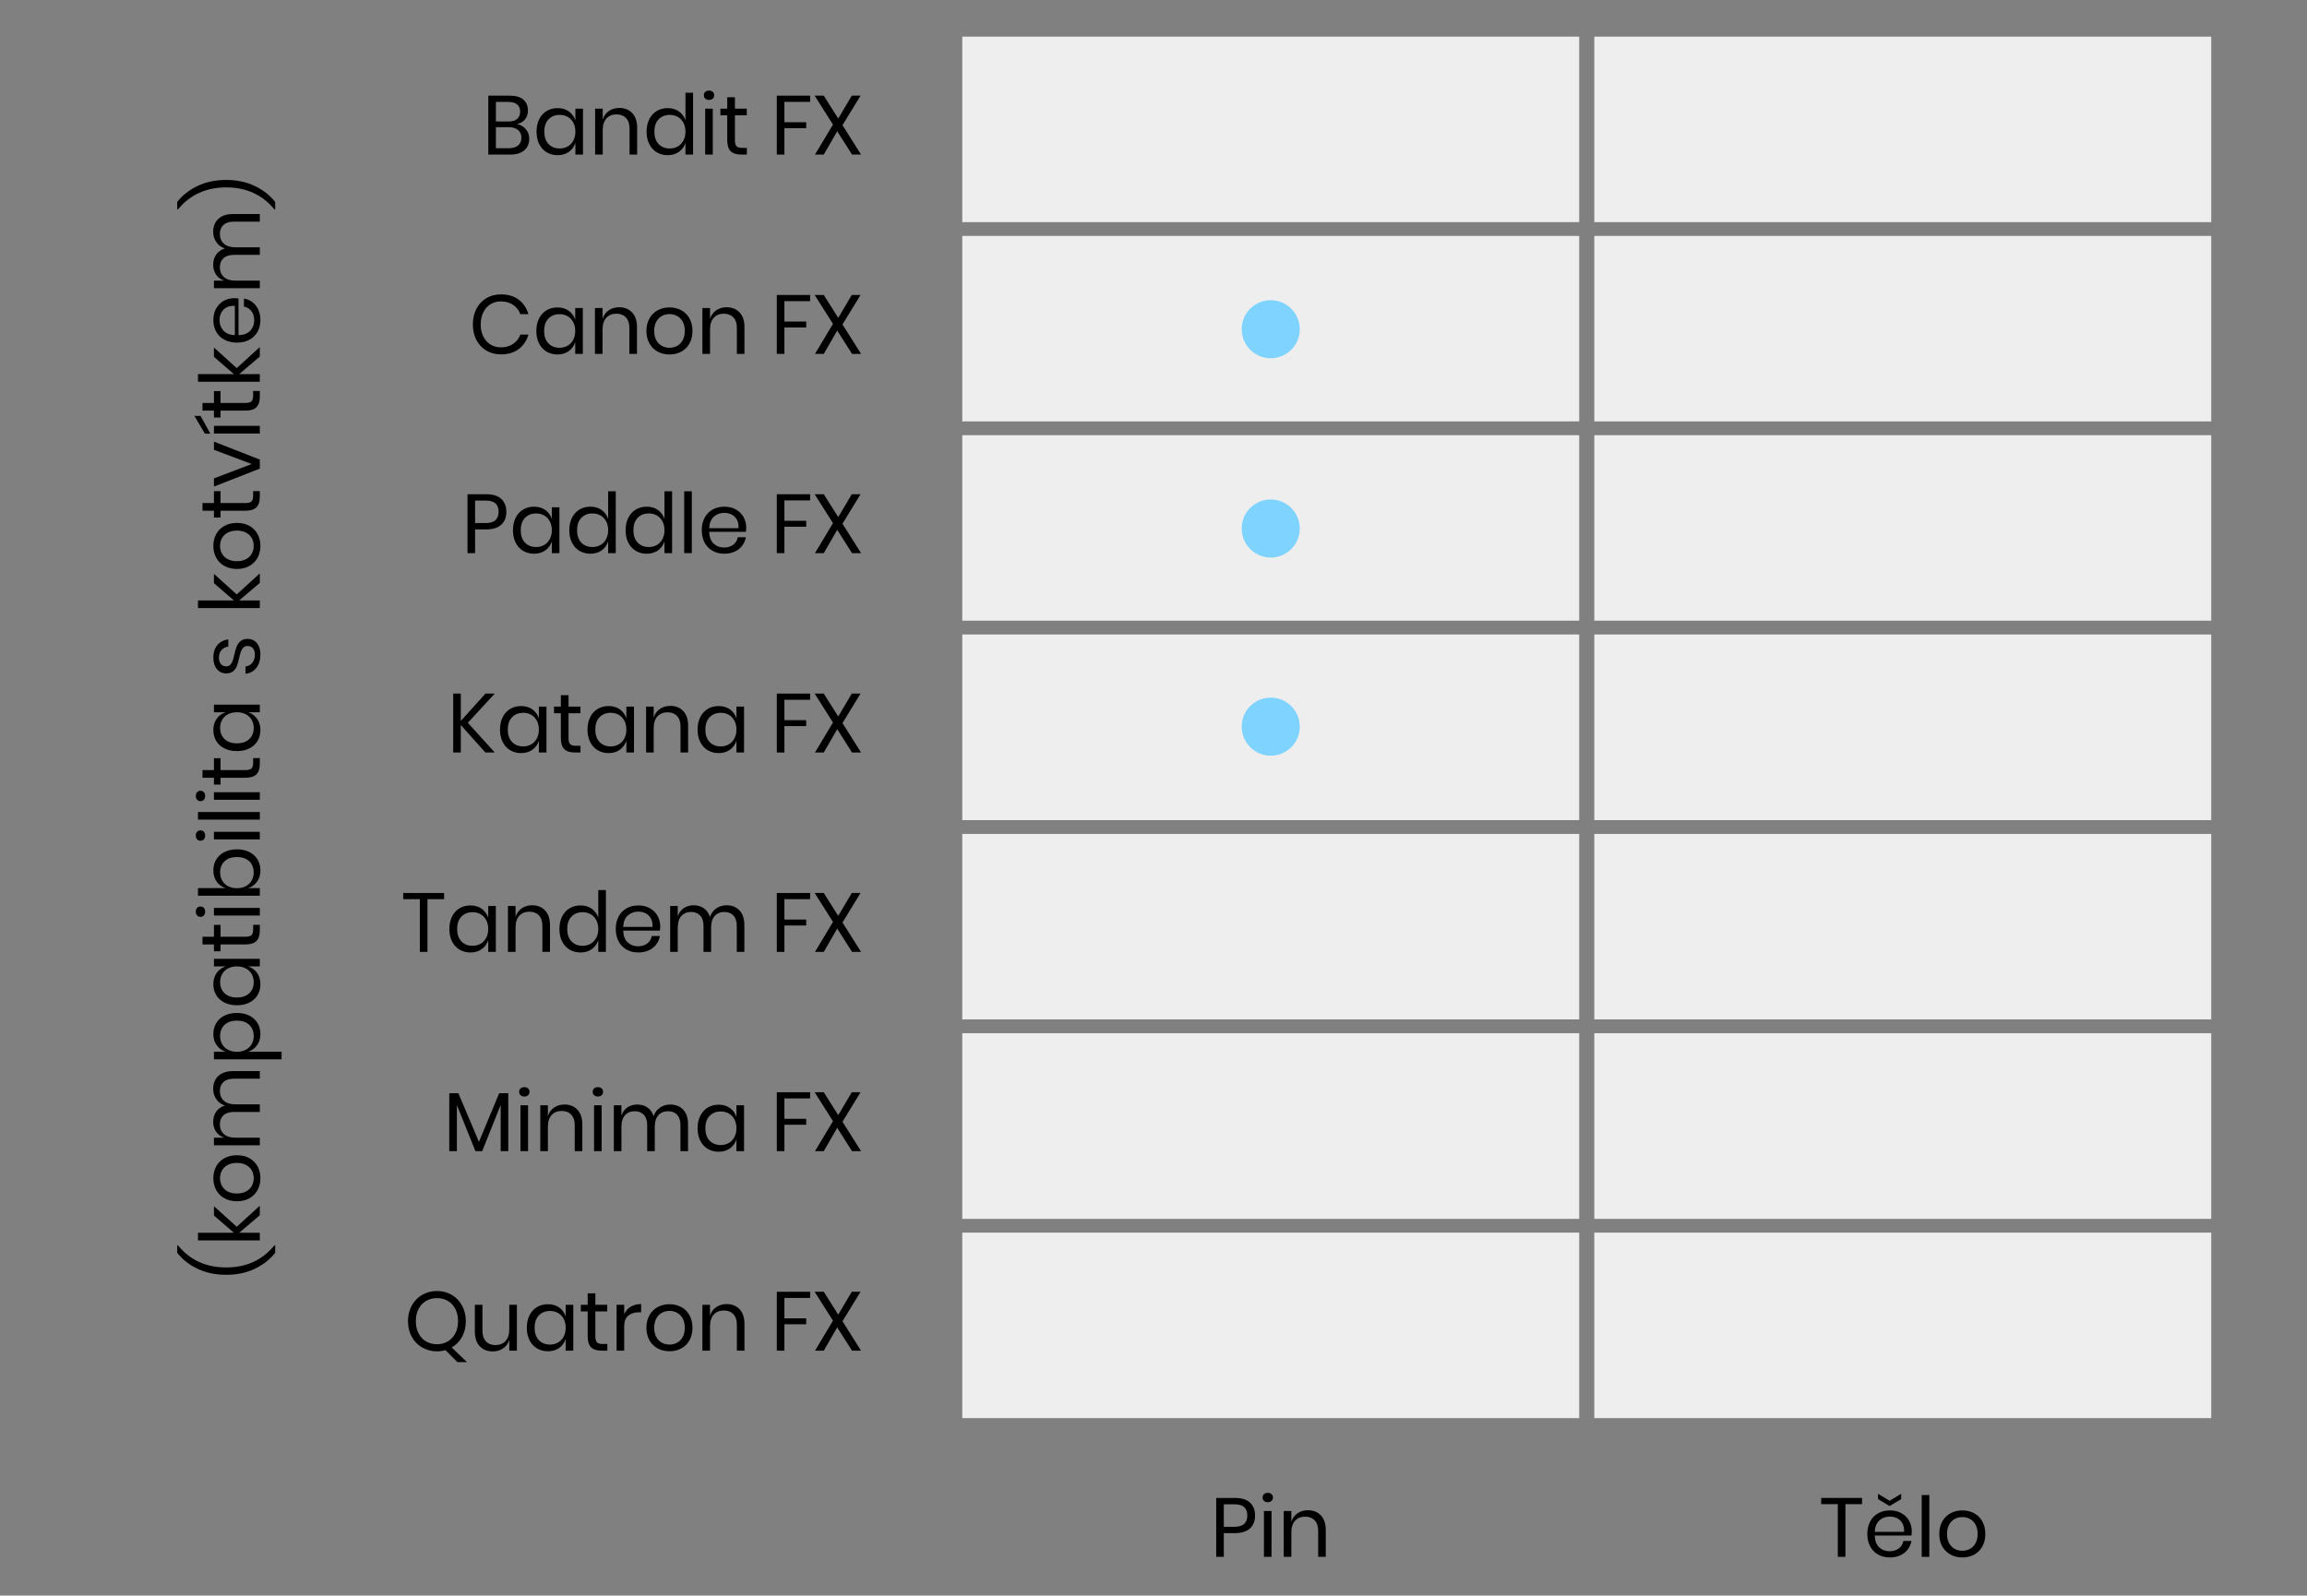
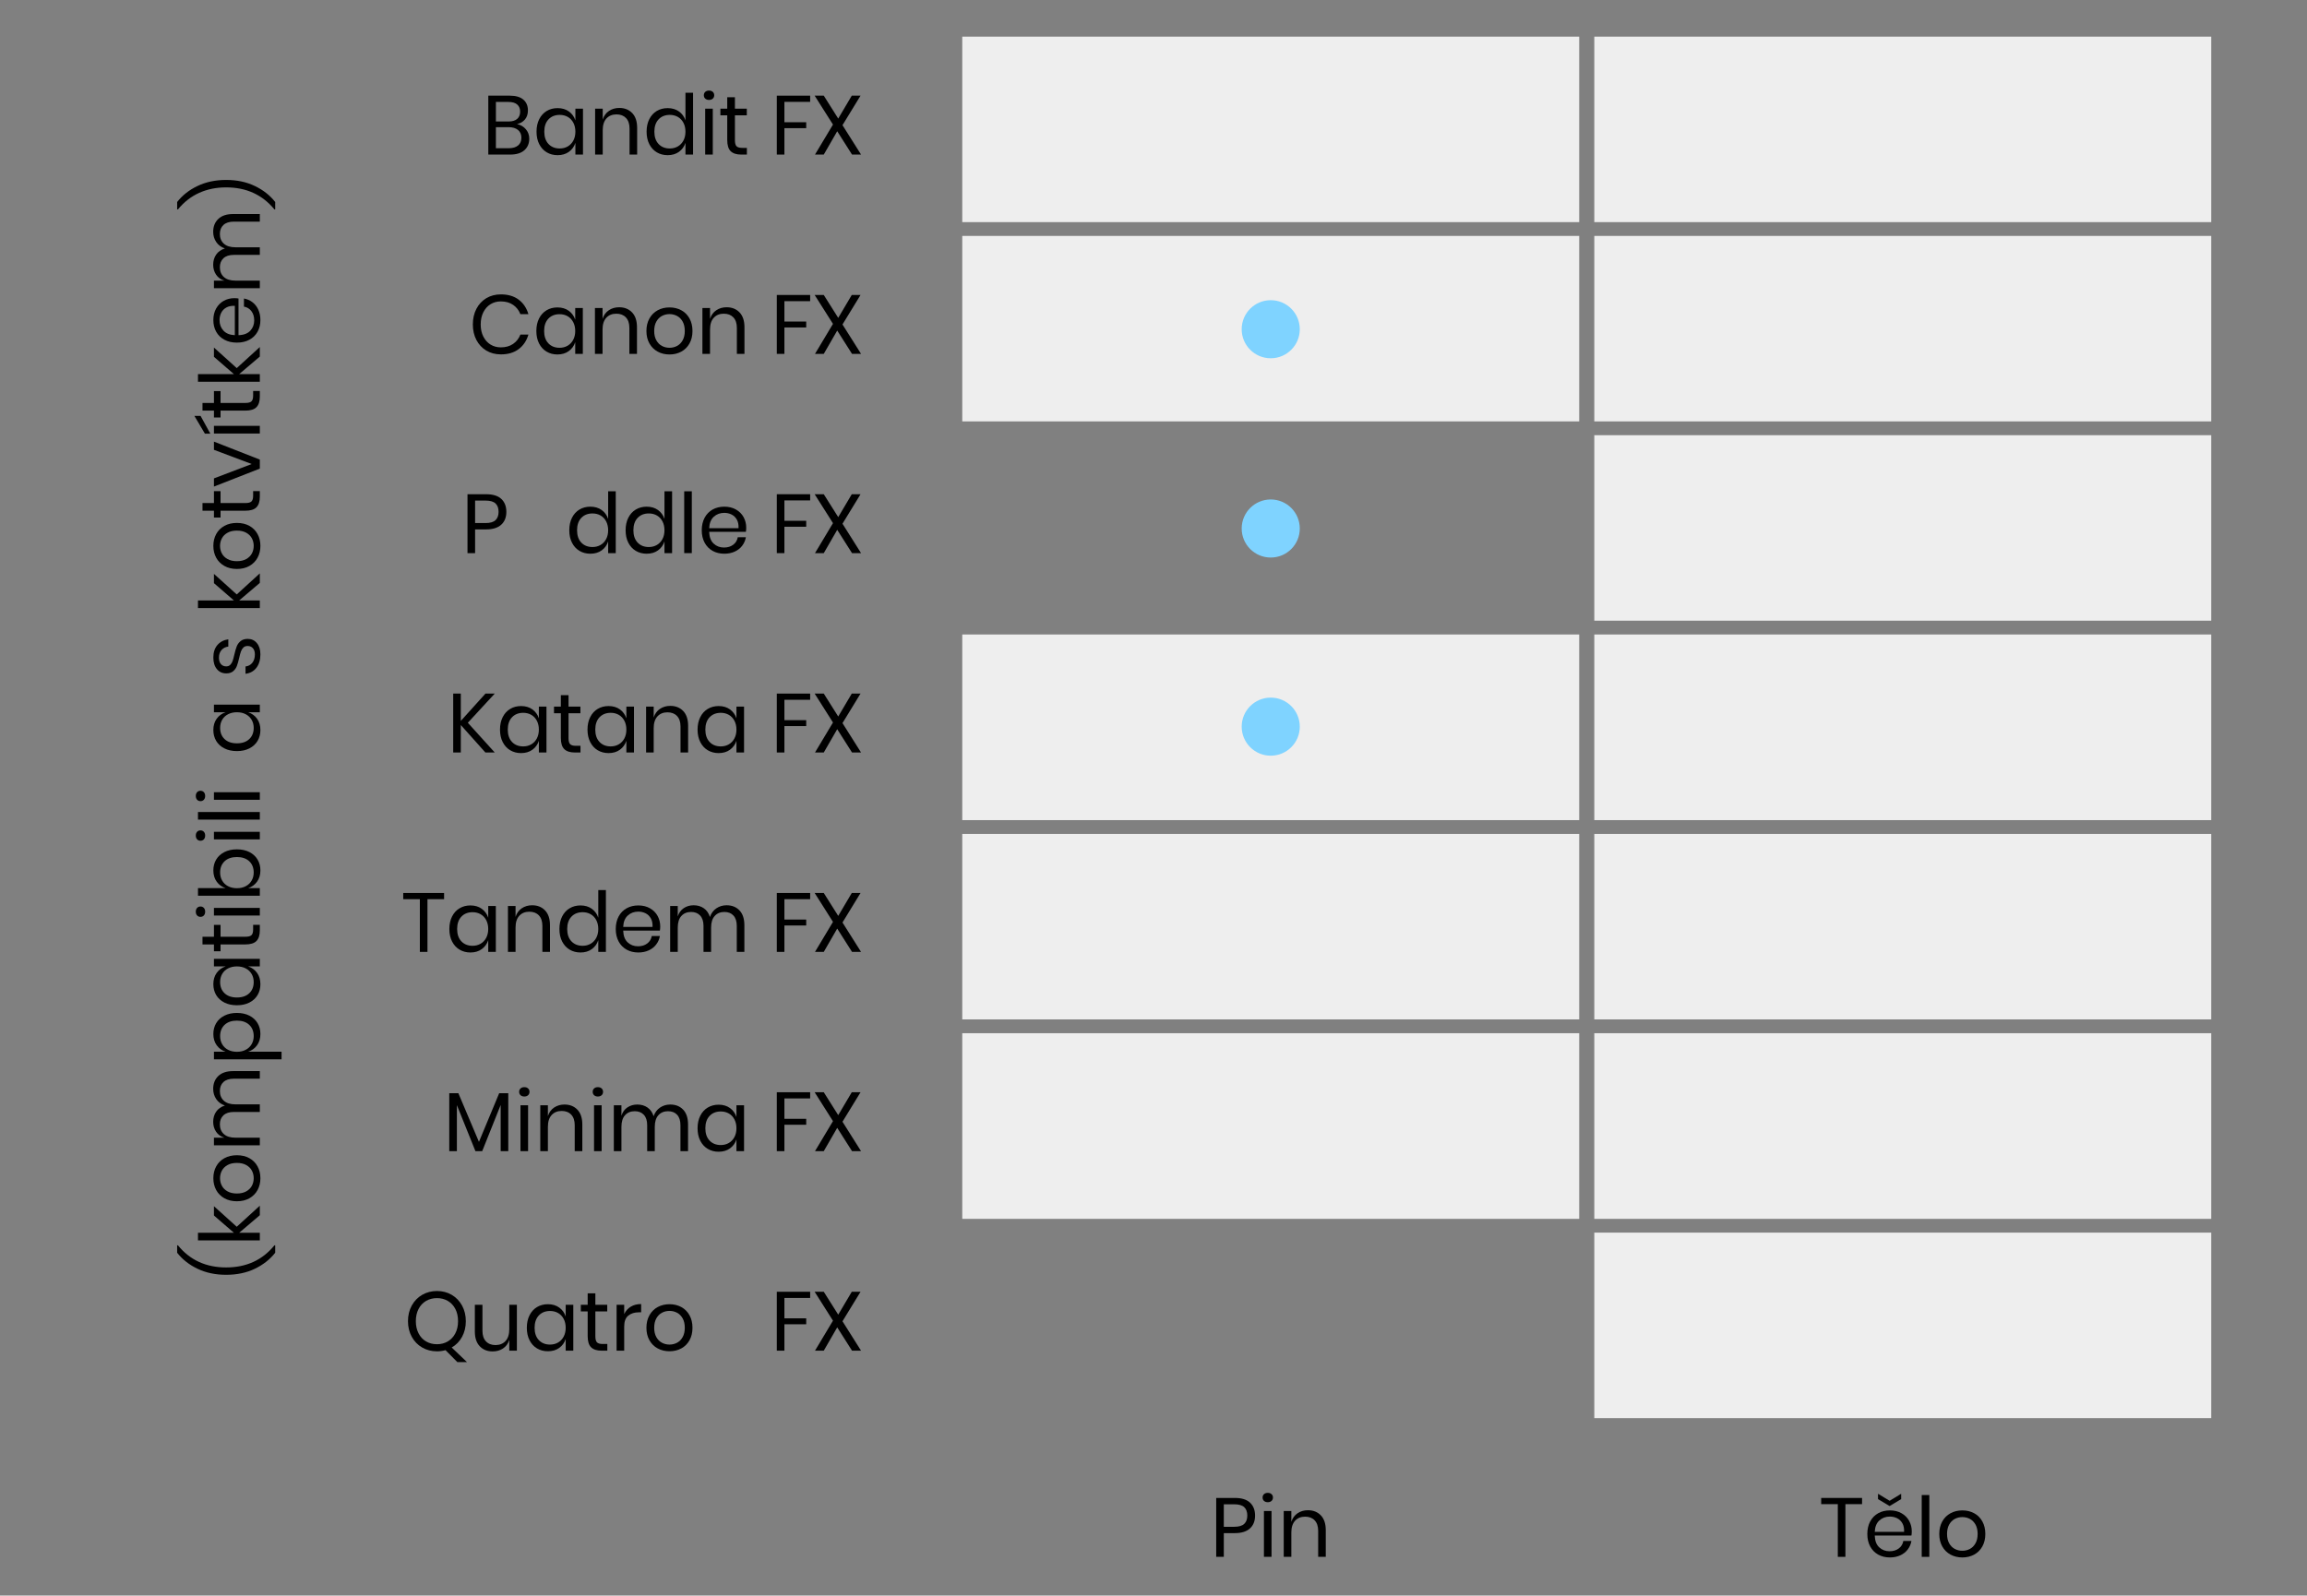
<svg xmlns="http://www.w3.org/2000/svg" xmlns:ns1="http://www.serif.com/" width="100%" height="100%" viewBox="0 0 159 110" version="1.1" xml:space="preserve" style="fill-rule:evenodd;clip-rule:evenodd;stroke-linejoin:round;stroke-miterlimit:1.414;">
  <rect x="0" y="0" width="159" height="110" fill="#808080" stroke="none" />
  <rect id="Omega-Green-Pin-3-25t" ns1:id="Omega Green Pin 3,25t" x="0" y="0.231" width="158.74" height="109.134" style="fill:none;" />
  <path d="M35.636,8.554c0.249,0.054 0.452,0.173 0.607,0.357c0.156,0.184 0.234,0.401 0.234,0.651c0,0.33 -0.113,0.595 -0.337,0.795c-0.225,0.199 -0.55,0.299 -0.977,0.299l-1.509,0l0,-4.061l1.486,0c0.407,0 0.717,0.091 0.928,0.271c0.211,0.181 0.317,0.428 0.317,0.743c0,0.261 -0.071,0.472 -0.211,0.634c-0.14,0.161 -0.319,0.265 -0.538,0.311Zm-1.458,-0.179l0.876,0c0.257,0 0.454,-0.059 0.59,-0.178c0.137,-0.119 0.205,-0.286 0.205,-0.501c0,-0.208 -0.067,-0.371 -0.202,-0.49c-0.134,-0.119 -0.34,-0.179 -0.616,-0.179l-0.853,0l0,1.348Zm0.887,1.843c0.277,0 0.491,-0.063 0.643,-0.19c0.151,-0.126 0.227,-0.305 0.227,-0.535c0,-0.227 -0.078,-0.404 -0.233,-0.533c-0.156,-0.129 -0.372,-0.193 -0.648,-0.193l-0.876,0l0,1.451l0.887,0Z" style="fill-rule:nonzero;" />
  <path d="M38.429,7.454c0.308,0 0.568,0.076 0.781,0.23c0.213,0.154 0.362,0.359 0.446,0.616l0,-0.806l0.524,0l0,3.162l-0.524,0l0,-0.806c-0.084,0.257 -0.233,0.463 -0.446,0.616c-0.213,0.154 -0.473,0.231 -0.781,0.231c-0.28,0 -0.53,-0.066 -0.748,-0.196c-0.219,-0.131 -0.391,-0.318 -0.516,-0.562c-0.125,-0.244 -0.187,-0.531 -0.187,-0.861c0,-0.33 0.062,-0.618 0.187,-0.864c0.125,-0.246 0.297,-0.434 0.516,-0.565c0.218,-0.13 0.468,-0.195 0.748,-0.195Zm0.15,0.466c-0.322,0 -0.581,0.103 -0.775,0.308c-0.194,0.206 -0.291,0.489 -0.291,0.85c0,0.361 0.097,0.644 0.291,0.85c0.194,0.205 0.453,0.308 0.775,0.308c0.207,0 0.393,-0.048 0.556,-0.144c0.163,-0.096 0.291,-0.232 0.383,-0.406c0.092,-0.175 0.138,-0.378 0.138,-0.608c0,-0.23 -0.046,-0.434 -0.138,-0.611c-0.092,-0.176 -0.22,-0.312 -0.383,-0.406c-0.163,-0.094 -0.349,-0.141 -0.556,-0.141Z" style="fill-rule:nonzero;" />
  <path d="M42.68,7.442c0.369,0 0.666,0.118 0.893,0.354c0.227,0.237 0.34,0.577 0.34,1.023l0,1.837l-0.524,0l0,-1.791c0,-0.315 -0.081,-0.557 -0.242,-0.726c-0.162,-0.169 -0.38,-0.253 -0.657,-0.253c-0.288,0 -0.518,0.093 -0.691,0.279c-0.173,0.186 -0.259,0.458 -0.259,0.815l0,1.676l-0.524,0l0,-3.162l0.524,0l0,0.749c0.08,-0.258 0.223,-0.455 0.429,-0.594c0.205,-0.138 0.442,-0.207 0.711,-0.207Z" style="fill-rule:nonzero;" />
  <path d="M46.015,7.454c0.307,0 0.568,0.076 0.781,0.23c0.213,0.154 0.362,0.359 0.446,0.616l0,-1.906l0.524,0l0,4.262l-0.524,0l0,-0.806c-0.084,0.257 -0.233,0.463 -0.446,0.616c-0.213,0.154 -0.474,0.231 -0.781,0.231c-0.28,0 -0.53,-0.066 -0.749,-0.196c-0.218,-0.131 -0.39,-0.318 -0.515,-0.562c-0.125,-0.244 -0.187,-0.531 -0.187,-0.861c0,-0.33 0.062,-0.618 0.187,-0.864c0.125,-0.246 0.297,-0.434 0.515,-0.565c0.219,-0.13 0.469,-0.195 0.749,-0.195Zm0.15,0.466c-0.323,0 -0.581,0.103 -0.775,0.308c-0.194,0.206 -0.291,0.489 -0.291,0.85c0,0.361 0.097,0.644 0.291,0.85c0.194,0.205 0.452,0.308 0.775,0.308c0.207,0 0.393,-0.048 0.556,-0.144c0.163,-0.096 0.291,-0.232 0.383,-0.406c0.092,-0.175 0.138,-0.378 0.138,-0.608c0,-0.23 -0.046,-0.434 -0.138,-0.611c-0.092,-0.176 -0.22,-0.312 -0.383,-0.406c-0.163,-0.094 -0.349,-0.141 -0.556,-0.141Z" style="fill-rule:nonzero;" />
  <path d="M48.509,6.567c0,-0.096 0.033,-0.174 0.098,-0.234c0.066,-0.059 0.152,-0.089 0.259,-0.089c0.108,0 0.194,0.03 0.26,0.089c0.065,0.06 0.098,0.138 0.098,0.234c0,0.096 -0.033,0.173 -0.098,0.233c-0.066,0.059 -0.152,0.089 -0.26,0.089c-0.107,0 -0.193,-0.03 -0.259,-0.089c-0.065,-0.06 -0.098,-0.137 -0.098,-0.233Zm0.617,0.927l0,3.162l-0.525,0l0,-3.162l0.525,0Z" style="fill-rule:nonzero;" />
  <path d="M51.476,10.195l0,0.461l-0.392,0c-0.323,0 -0.563,-0.077 -0.723,-0.23c-0.159,-0.154 -0.239,-0.411 -0.239,-0.772l0,-1.705l-0.472,0l0,-0.455l0.472,0l0,-0.789l0.53,0l0,0.789l0.818,0l0,0.455l-0.818,0l0,1.716c0,0.204 0.037,0.343 0.112,0.418c0.075,0.075 0.205,0.112 0.389,0.112l0.323,0Z" style="fill-rule:nonzero;" />
  <path d="M55.836,6.595l0,0.427l-1.774,0l0,1.405l1.503,0l0,0.409l-1.503,0l0,1.82l-0.524,0l0,-4.061l2.298,0Z" style="fill-rule:nonzero;" />
  <path d="M58.722,10.656l-1.02,-1.607l-0.927,1.607l-0.605,0l1.239,-2.068l-1.262,-1.993l0.628,0l0.996,1.579l0.934,-1.579l0.604,0l-1.244,2.034l1.279,2.027l-0.622,0Z" style="fill-rule:nonzero;" />
  <path d="M84.346,105.693l0,1.636l-0.524,0l0,-4.061l1.29,0c0.465,0 0.812,0.109 1.043,0.326c0.23,0.217 0.345,0.514 0.345,0.89c0,0.38 -0.119,0.677 -0.357,0.89c-0.238,0.213 -0.582,0.319 -1.031,0.319l-0.766,0Zm0.72,-0.437c0.319,0 0.548,-0.068 0.688,-0.202c0.141,-0.134 0.211,-0.324 0.211,-0.57c0,-0.254 -0.07,-0.447 -0.211,-0.579c-0.14,-0.133 -0.369,-0.199 -0.688,-0.199l-0.72,0l0,1.55l0.72,0Z" style="fill-rule:nonzero;" />
  <path d="M87.019,103.24c0,-0.096 0.032,-0.174 0.098,-0.234c0.065,-0.059 0.151,-0.089 0.259,-0.089c0.107,0 0.194,0.03 0.259,0.089c0.065,0.06 0.098,0.138 0.098,0.234c0,0.096 -0.033,0.173 -0.098,0.233c-0.065,0.059 -0.152,0.089 -0.259,0.089c-0.108,0 -0.194,-0.03 -0.259,-0.089c-0.066,-0.06 -0.098,-0.137 -0.098,-0.233Zm0.616,0.927l0,3.162l-0.524,0l0,-3.162l0.524,0Z" style="fill-rule:nonzero;" />
  <path d="M90.141,104.115c0.368,0 0.666,0.118 0.892,0.354c0.227,0.237 0.34,0.577 0.34,1.023l0,1.837l-0.524,0l0,-1.791c0,-0.315 -0.081,-0.557 -0.242,-0.726c-0.161,-0.169 -0.38,-0.253 -0.656,-0.253c-0.288,0 -0.519,0.093 -0.692,0.279c-0.172,0.186 -0.259,0.458 -0.259,0.815l0,1.676l-0.524,0l0,-3.162l0.524,0l0,0.749c0.081,-0.257 0.224,-0.455 0.429,-0.593c0.206,-0.139 0.443,-0.208 0.712,-0.208Z" style="fill-rule:nonzero;" />
  <path d="M128.334,103.268l0,0.427l-1.147,0l0,3.634l-0.524,0l0,-3.634l-1.146,0l0,-0.427l2.817,0Z" style="fill-rule:nonzero;" />
  <path d="M131.761,105.572c0,0.112 -0.008,0.208 -0.023,0.288l-2.529,0c0.012,0.361 0.114,0.632 0.308,0.813c0.194,0.18 0.431,0.27 0.712,0.27c0.253,0 0.465,-0.064 0.636,-0.193c0.171,-0.128 0.276,-0.3 0.314,-0.515l0.559,0c-0.039,0.219 -0.124,0.415 -0.257,0.587c-0.132,0.173 -0.304,0.308 -0.515,0.404c-0.211,0.096 -0.449,0.144 -0.714,0.144c-0.304,0 -0.572,-0.066 -0.807,-0.196c-0.234,-0.131 -0.417,-0.318 -0.55,-0.562c-0.132,-0.244 -0.198,-0.531 -0.198,-0.861c0,-0.33 0.066,-0.618 0.198,-0.864c0.133,-0.246 0.316,-0.434 0.55,-0.564c0.235,-0.131 0.503,-0.196 0.807,-0.196c0.307,0 0.575,0.065 0.803,0.196c0.229,0.13 0.403,0.305 0.524,0.524c0.121,0.219 0.182,0.461 0.182,0.725Zm-0.53,0.035c0.011,-0.234 -0.027,-0.43 -0.115,-0.587c-0.089,-0.158 -0.21,-0.275 -0.363,-0.352c-0.154,-0.077 -0.321,-0.115 -0.501,-0.115c-0.288,0 -0.53,0.089 -0.726,0.268c-0.196,0.178 -0.301,0.44 -0.317,0.786l2.022,0Zm-0.202,-2.258l-0.795,0.478l-0.8,-0.478l0,-0.369l0.8,0.484l0.795,-0.484l0,0.369Z" style="fill-rule:nonzero;" />
  <rect x="132.446" y="103.067" width="0.524" height="4.262" style="fill-rule:nonzero;" />
  <path d="M135.246,104.127c0.303,0 0.575,0.065 0.815,0.196c0.24,0.13 0.428,0.318 0.564,0.564c0.136,0.246 0.205,0.534 0.205,0.864c0,0.33 -0.069,0.617 -0.205,0.861c-0.136,0.244 -0.324,0.431 -0.564,0.562c-0.24,0.13 -0.512,0.196 -0.815,0.196c-0.304,0 -0.575,-0.066 -0.815,-0.196c-0.24,-0.131 -0.43,-0.318 -0.568,-0.562c-0.138,-0.244 -0.207,-0.531 -0.207,-0.861c0,-0.33 0.069,-0.618 0.207,-0.864c0.138,-0.246 0.328,-0.434 0.568,-0.564c0.24,-0.131 0.511,-0.196 0.815,-0.196Zm0,0.461c-0.189,0 -0.362,0.042 -0.522,0.126c-0.159,0.085 -0.288,0.214 -0.386,0.389c-0.097,0.175 -0.146,0.391 -0.146,0.648c0,0.253 0.049,0.468 0.146,0.642c0.098,0.175 0.227,0.305 0.386,0.389c0.16,0.085 0.333,0.127 0.522,0.127c0.188,0 0.362,-0.042 0.521,-0.127c0.159,-0.084 0.288,-0.214 0.386,-0.389c0.098,-0.174 0.147,-0.389 0.147,-0.642c0,-0.257 -0.049,-0.473 -0.147,-0.648c-0.098,-0.175 -0.227,-0.304 -0.386,-0.389c-0.159,-0.084 -0.333,-0.126 -0.521,-0.126Z" style="fill-rule:nonzero;" />
  <path d="M32.744,36.497l0,1.636l-0.524,0l0,-4.061l1.29,0c0.465,0 0.812,0.109 1.043,0.325c0.23,0.217 0.345,0.514 0.345,0.89c0,0.381 -0.119,0.677 -0.357,0.89c-0.238,0.213 -0.581,0.32 -1.031,0.32l-0.766,0Zm0.72,-0.438c0.319,0 0.548,-0.067 0.689,-0.201c0.14,-0.135 0.21,-0.325 0.21,-0.571c0,-0.253 -0.07,-0.446 -0.21,-0.578c-0.141,-0.133 -0.37,-0.199 -0.689,-0.199l-0.72,0l0,1.549l0.72,0Z" style="fill-rule:nonzero;" />
-   <path d="M36.805,34.93c0.307,0 0.567,0.077 0.78,0.231c0.214,0.153 0.362,0.359 0.447,0.616l0,-0.806l0.524,0l0,3.162l-0.524,0l0,-0.807c-0.085,0.258 -0.233,0.463 -0.447,0.617c-0.213,0.153 -0.473,0.23 -0.78,0.23c-0.28,0 -0.53,-0.065 -0.749,-0.196c-0.219,-0.13 -0.391,-0.317 -0.515,-0.561c-0.125,-0.244 -0.188,-0.531 -0.188,-0.861c0,-0.331 0.063,-0.619 0.188,-0.864c0.124,-0.246 0.296,-0.434 0.515,-0.565c0.219,-0.13 0.469,-0.196 0.749,-0.196Zm0.15,0.467c-0.323,0 -0.581,0.103 -0.775,0.308c-0.194,0.205 -0.291,0.489 -0.291,0.85c0,0.361 0.097,0.644 0.291,0.849c0.194,0.206 0.452,0.308 0.775,0.308c0.207,0 0.392,-0.048 0.556,-0.144c0.163,-0.096 0.29,-0.231 0.383,-0.406c0.092,-0.174 0.138,-0.377 0.138,-0.607c0,-0.231 -0.046,-0.434 -0.138,-0.611c-0.093,-0.177 -0.22,-0.312 -0.383,-0.406c-0.164,-0.094 -0.349,-0.141 -0.556,-0.141Z" style="fill-rule:nonzero;" />
  <path d="M40.687,34.93c0.307,0 0.568,0.077 0.781,0.231c0.213,0.153 0.362,0.359 0.446,0.616l0,-1.907l0.524,0l0,4.263l-0.524,0l0,-0.807c-0.084,0.258 -0.233,0.463 -0.446,0.617c-0.213,0.153 -0.474,0.23 -0.781,0.23c-0.28,0 -0.53,-0.065 -0.749,-0.196c-0.218,-0.13 -0.39,-0.317 -0.515,-0.561c-0.125,-0.244 -0.187,-0.531 -0.187,-0.861c0,-0.331 0.062,-0.619 0.187,-0.864c0.125,-0.246 0.297,-0.434 0.515,-0.565c0.219,-0.13 0.469,-0.196 0.749,-0.196Zm0.15,0.467c-0.323,0 -0.581,0.103 -0.775,0.308c-0.194,0.205 -0.291,0.489 -0.291,0.85c0,0.361 0.097,0.644 0.291,0.849c0.194,0.206 0.452,0.308 0.775,0.308c0.207,0 0.393,-0.048 0.556,-0.144c0.163,-0.096 0.291,-0.231 0.383,-0.406c0.092,-0.174 0.138,-0.377 0.138,-0.607c0,-0.231 -0.046,-0.434 -0.138,-0.611c-0.092,-0.177 -0.22,-0.312 -0.383,-0.406c-0.163,-0.094 -0.349,-0.141 -0.556,-0.141Z" style="fill-rule:nonzero;" />
  <path d="M44.569,34.93c0.308,0 0.568,0.077 0.781,0.231c0.213,0.153 0.362,0.359 0.446,0.616l0,-1.907l0.525,0l0,4.263l-0.525,0l0,-0.807c-0.084,0.258 -0.233,0.463 -0.446,0.617c-0.213,0.153 -0.473,0.23 -0.781,0.23c-0.28,0 -0.529,-0.065 -0.748,-0.196c-0.219,-0.13 -0.391,-0.317 -0.516,-0.561c-0.125,-0.244 -0.187,-0.531 -0.187,-0.861c0,-0.331 0.062,-0.619 0.187,-0.864c0.125,-0.246 0.297,-0.434 0.516,-0.565c0.219,-0.13 0.468,-0.196 0.748,-0.196Zm0.15,0.467c-0.322,0 -0.581,0.103 -0.774,0.308c-0.194,0.205 -0.291,0.489 -0.291,0.85c0,0.361 0.097,0.644 0.291,0.849c0.193,0.206 0.452,0.308 0.774,0.308c0.208,0 0.393,-0.048 0.556,-0.144c0.163,-0.096 0.291,-0.231 0.383,-0.406c0.092,-0.174 0.138,-0.377 0.138,-0.607c0,-0.231 -0.046,-0.434 -0.138,-0.611c-0.092,-0.177 -0.22,-0.312 -0.383,-0.406c-0.163,-0.094 -0.348,-0.141 -0.556,-0.141Z" style="fill-rule:nonzero;" />
  <rect x="47.156" y="33.87" width="0.524" height="4.262" style="fill-rule:nonzero;" />
  <path d="M51.43,36.376c0,0.111 -0.008,0.207 -0.023,0.288l-2.529,0c0.011,0.361 0.114,0.632 0.308,0.812c0.194,0.181 0.431,0.271 0.711,0.271c0.254,0 0.466,-0.064 0.637,-0.193c0.171,-0.129 0.275,-0.301 0.314,-0.516l0.559,0c-0.039,0.219 -0.124,0.415 -0.257,0.588c-0.132,0.173 -0.304,0.307 -0.515,0.403c-0.211,0.096 -0.45,0.144 -0.714,0.144c-0.304,0 -0.573,-0.065 -0.807,-0.196c-0.234,-0.13 -0.417,-0.317 -0.55,-0.561c-0.132,-0.244 -0.199,-0.531 -0.199,-0.861c0,-0.331 0.067,-0.619 0.199,-0.864c0.133,-0.246 0.316,-0.434 0.55,-0.565c0.234,-0.13 0.503,-0.196 0.807,-0.196c0.307,0 0.575,0.066 0.803,0.196c0.229,0.131 0.403,0.305 0.524,0.524c0.121,0.219 0.182,0.461 0.182,0.726Zm-0.53,0.035c0.011,-0.235 -0.027,-0.43 -0.115,-0.588c-0.089,-0.157 -0.21,-0.274 -0.363,-0.351c-0.154,-0.077 -0.321,-0.115 -0.501,-0.115c-0.288,0 -0.53,0.089 -0.726,0.267c-0.196,0.179 -0.302,0.441 -0.317,0.787l2.022,0Z" style="fill-rule:nonzero;" />
  <path d="M55.836,34.072l0,0.426l-1.774,0l0,1.406l1.503,0l0,0.409l-1.503,0l0,1.82l-0.524,0l0,-4.061l2.298,0Z" style="fill-rule:nonzero;" />
  <path d="M58.722,38.133l-1.02,-1.607l-0.927,1.607l-0.605,0l1.239,-2.068l-1.262,-1.993l0.628,0l0.996,1.578l0.934,-1.578l0.604,0l-1.244,2.033l1.279,2.028l-0.622,0Z" style="fill-rule:nonzero;" />
  <path d="M32.243,49.827l1.855,2.05l-0.645,0l-1.694,-1.895l0,1.895l-0.524,0l0,-4.061l0.524,0l0,1.884l1.699,-1.884l0.64,0l-1.855,2.011Z" style="fill-rule:nonzero;" />
  <path d="M35.912,48.675c0.307,0 0.568,0.076 0.781,0.23c0.213,0.154 0.362,0.359 0.446,0.616l0,-0.806l0.524,0l0,3.162l-0.524,0l0,-0.806c-0.084,0.257 -0.233,0.463 -0.446,0.616c-0.213,0.154 -0.474,0.231 -0.781,0.231c-0.28,0 -0.53,-0.066 -0.749,-0.196c-0.218,-0.131 -0.39,-0.318 -0.515,-0.562c-0.125,-0.244 -0.187,-0.531 -0.187,-0.861c0,-0.33 0.062,-0.618 0.187,-0.864c0.125,-0.246 0.297,-0.434 0.515,-0.564c0.219,-0.131 0.469,-0.196 0.749,-0.196Zm0.15,0.466c-0.323,0 -0.581,0.103 -0.775,0.308c-0.194,0.206 -0.291,0.489 -0.291,0.85c0,0.361 0.097,0.644 0.291,0.85c0.194,0.205 0.452,0.308 0.775,0.308c0.207,0 0.393,-0.048 0.556,-0.144c0.163,-0.096 0.291,-0.232 0.383,-0.406c0.092,-0.175 0.138,-0.378 0.138,-0.608c0,-0.23 -0.046,-0.434 -0.138,-0.611c-0.092,-0.176 -0.22,-0.312 -0.383,-0.406c-0.163,-0.094 -0.349,-0.141 -0.556,-0.141Z" style="fill-rule:nonzero;" />
  <path d="M40.008,51.416l0,0.461l-0.392,0c-0.323,0 -0.564,-0.077 -0.723,-0.23c-0.159,-0.154 -0.239,-0.411 -0.239,-0.772l0,-1.705l-0.472,0l0,-0.455l0.472,0l0,-0.789l0.53,0l0,0.789l0.818,0l0,0.455l-0.818,0l0,1.717c0,0.203 0.037,0.342 0.112,0.417c0.075,0.075 0.205,0.112 0.389,0.112l0.323,0Z" style="fill-rule:nonzero;" />
  <path d="M41.943,48.675c0.307,0 0.567,0.076 0.78,0.23c0.214,0.154 0.362,0.359 0.447,0.616l0,-0.806l0.524,0l0,3.162l-0.524,0l0,-0.806c-0.085,0.257 -0.233,0.463 -0.447,0.616c-0.213,0.154 -0.473,0.231 -0.78,0.231c-0.28,0 -0.53,-0.066 -0.749,-0.196c-0.219,-0.131 -0.391,-0.318 -0.515,-0.562c-0.125,-0.244 -0.188,-0.531 -0.188,-0.861c0,-0.33 0.063,-0.618 0.188,-0.864c0.124,-0.246 0.296,-0.434 0.515,-0.564c0.219,-0.131 0.469,-0.196 0.749,-0.196Zm0.15,0.466c-0.323,0 -0.581,0.103 -0.775,0.308c-0.194,0.206 -0.291,0.489 -0.291,0.85c0,0.361 0.097,0.644 0.291,0.85c0.194,0.205 0.452,0.308 0.775,0.308c0.207,0 0.392,-0.048 0.556,-0.144c0.163,-0.096 0.29,-0.232 0.383,-0.406c0.092,-0.175 0.138,-0.378 0.138,-0.608c0,-0.23 -0.046,-0.434 -0.138,-0.611c-0.093,-0.176 -0.22,-0.312 -0.383,-0.406c-0.164,-0.094 -0.349,-0.141 -0.556,-0.141Z" style="fill-rule:nonzero;" />
  <path d="M46.194,48.663c0.368,0 0.666,0.118 0.893,0.354c0.226,0.237 0.339,0.577 0.339,1.023l0,1.837l-0.524,0l0,-1.791c0,-0.315 -0.08,-0.557 -0.242,-0.726c-0.161,-0.169 -0.38,-0.253 -0.656,-0.253c-0.288,0 -0.519,0.093 -0.691,0.279c-0.173,0.186 -0.26,0.458 -0.26,0.815l0,1.676l-0.524,0l0,-3.162l0.524,0l0,0.749c0.081,-0.257 0.224,-0.455 0.429,-0.593c0.206,-0.139 0.443,-0.208 0.712,-0.208Z" style="fill-rule:nonzero;" />
  <path d="M49.529,48.675c0.307,0 0.567,0.076 0.78,0.23c0.213,0.154 0.362,0.359 0.447,0.616l0,-0.806l0.524,0l0,3.162l-0.524,0l0,-0.806c-0.085,0.257 -0.234,0.463 -0.447,0.616c-0.213,0.154 -0.473,0.231 -0.78,0.231c-0.28,0 -0.53,-0.066 -0.749,-0.196c-0.219,-0.131 -0.391,-0.318 -0.515,-0.562c-0.125,-0.244 -0.188,-0.531 -0.188,-0.861c0,-0.33 0.063,-0.618 0.188,-0.864c0.124,-0.246 0.296,-0.434 0.515,-0.564c0.219,-0.131 0.469,-0.196 0.749,-0.196Zm0.15,0.466c-0.323,0 -0.581,0.103 -0.775,0.308c-0.194,0.206 -0.291,0.489 -0.291,0.85c0,0.361 0.097,0.644 0.291,0.85c0.194,0.205 0.452,0.308 0.775,0.308c0.207,0 0.392,-0.048 0.555,-0.144c0.164,-0.096 0.291,-0.232 0.383,-0.406c0.093,-0.175 0.139,-0.378 0.139,-0.608c0,-0.23 -0.046,-0.434 -0.139,-0.611c-0.092,-0.176 -0.219,-0.312 -0.383,-0.406c-0.163,-0.094 -0.348,-0.141 -0.555,-0.141Z" style="fill-rule:nonzero;" />
  <path d="M55.836,47.816l0,0.427l-1.774,0l0,1.405l1.503,0l0,0.409l-1.503,0l0,1.82l-0.524,0l0,-4.061l2.298,0Z" style="fill-rule:nonzero;" />
  <path d="M58.722,51.877l-1.02,-1.607l-0.927,1.607l-0.605,0l1.239,-2.068l-1.262,-1.993l0.628,0l0.996,1.579l0.934,-1.579l0.604,0l-1.244,2.034l1.279,2.027l-0.622,0Z" style="fill-rule:nonzero;" />
  <path d="M30.607,61.562l0,0.427l-1.146,0l0,3.634l-0.524,0l0,-3.634l-1.146,0l0,-0.427l2.816,0Z" style="fill-rule:nonzero;" />
  <path d="M32.422,62.421c0.307,0 0.567,0.076 0.78,0.23c0.213,0.154 0.362,0.359 0.447,0.616l0,-0.806l0.524,0l0,3.162l-0.524,0l0,-0.806c-0.085,0.257 -0.234,0.463 -0.447,0.616c-0.213,0.154 -0.473,0.231 -0.78,0.231c-0.281,0 -0.53,-0.066 -0.749,-0.196c-0.219,-0.131 -0.391,-0.318 -0.516,-0.562c-0.124,-0.244 -0.187,-0.531 -0.187,-0.861c0,-0.33 0.063,-0.618 0.187,-0.864c0.125,-0.246 0.297,-0.434 0.516,-0.564c0.219,-0.131 0.468,-0.196 0.749,-0.196Zm0.149,0.466c-0.322,0 -0.58,0.103 -0.774,0.308c-0.194,0.206 -0.291,0.489 -0.291,0.85c0,0.361 0.097,0.644 0.291,0.85c0.194,0.205 0.452,0.308 0.774,0.308c0.208,0 0.393,-0.048 0.556,-0.144c0.163,-0.096 0.291,-0.232 0.383,-0.406c0.092,-0.175 0.139,-0.378 0.139,-0.608c0,-0.23 -0.047,-0.434 -0.139,-0.611c-0.092,-0.176 -0.22,-0.312 -0.383,-0.406c-0.163,-0.094 -0.348,-0.141 -0.556,-0.141Z" style="fill-rule:nonzero;" />
  <path d="M36.673,62.409c0.368,0 0.666,0.118 0.892,0.354c0.227,0.237 0.34,0.577 0.34,1.023l0,1.837l-0.524,0l0,-1.791c0,-0.315 -0.081,-0.557 -0.242,-0.726c-0.161,-0.169 -0.38,-0.253 -0.657,-0.253c-0.288,0 -0.518,0.093 -0.691,0.279c-0.173,0.186 -0.259,0.458 -0.259,0.815l0,1.676l-0.524,0l0,-3.162l0.524,0l0,0.749c0.081,-0.257 0.224,-0.455 0.429,-0.593c0.206,-0.139 0.443,-0.208 0.712,-0.208Z" style="fill-rule:nonzero;" />
  <path d="M40.008,62.421c0.307,0 0.567,0.076 0.78,0.23c0.213,0.154 0.362,0.359 0.446,0.616l0,-1.906l0.525,0l0,4.262l-0.525,0l0,-0.806c-0.084,0.257 -0.233,0.463 -0.446,0.616c-0.213,0.154 -0.473,0.231 -0.78,0.231c-0.281,0 -0.53,-0.066 -0.749,-0.196c-0.219,-0.131 -0.391,-0.318 -0.516,-0.562c-0.125,-0.244 -0.187,-0.531 -0.187,-0.861c0,-0.33 0.062,-0.618 0.187,-0.864c0.125,-0.246 0.297,-0.434 0.516,-0.564c0.219,-0.131 0.468,-0.196 0.749,-0.196Zm0.149,0.466c-0.322,0 -0.58,0.103 -0.774,0.308c-0.194,0.206 -0.291,0.489 -0.291,0.85c0,0.361 0.097,0.644 0.291,0.85c0.194,0.205 0.452,0.308 0.774,0.308c0.208,0 0.393,-0.048 0.556,-0.144c0.163,-0.096 0.291,-0.232 0.383,-0.406c0.092,-0.175 0.138,-0.378 0.138,-0.608c0,-0.23 -0.046,-0.434 -0.138,-0.611c-0.092,-0.176 -0.22,-0.312 -0.383,-0.406c-0.163,-0.094 -0.348,-0.141 -0.556,-0.141Z" style="fill-rule:nonzero;" />
  <path d="M45.503,63.866c0,0.112 -0.008,0.208 -0.023,0.288l-2.529,0c0.011,0.361 0.114,0.632 0.308,0.813c0.194,0.18 0.431,0.27 0.711,0.27c0.254,0 0.466,-0.064 0.637,-0.193c0.171,-0.128 0.275,-0.3 0.314,-0.515l0.559,0c-0.039,0.219 -0.124,0.415 -0.257,0.587c-0.132,0.173 -0.304,0.308 -0.515,0.404c-0.211,0.096 -0.45,0.144 -0.715,0.144c-0.303,0 -0.572,-0.066 -0.806,-0.196c-0.234,-0.131 -0.418,-0.318 -0.55,-0.562c-0.132,-0.244 -0.199,-0.531 -0.199,-0.861c0,-0.33 0.067,-0.618 0.199,-0.864c0.132,-0.246 0.316,-0.434 0.55,-0.564c0.234,-0.131 0.503,-0.196 0.806,-0.196c0.308,0 0.576,0.065 0.804,0.196c0.228,0.13 0.403,0.305 0.524,0.524c0.121,0.219 0.182,0.46 0.182,0.725Zm-0.53,0.035c0.011,-0.234 -0.027,-0.43 -0.116,-0.588c-0.088,-0.157 -0.209,-0.274 -0.362,-0.351c-0.154,-0.077 -0.321,-0.115 -0.502,-0.115c-0.288,0 -0.529,0.089 -0.725,0.268c-0.196,0.178 -0.302,0.44 -0.317,0.786l2.022,0Z" style="fill-rule:nonzero;" />
  <path d="M50.076,62.409c0.369,0 0.665,0.118 0.89,0.354c0.225,0.237 0.337,0.577 0.337,1.023l0,1.837l-0.524,0l0,-1.791c0,-0.311 -0.076,-0.549 -0.228,-0.714c-0.151,-0.165 -0.36,-0.248 -0.625,-0.248c-0.276,0 -0.498,0.091 -0.665,0.274c-0.167,0.182 -0.251,0.45 -0.251,0.803l0,1.676l-0.524,0l0,-1.791c0,-0.311 -0.077,-0.549 -0.23,-0.714c-0.154,-0.165 -0.361,-0.248 -0.622,-0.248c-0.281,0 -0.504,0.091 -0.671,0.274c-0.167,0.182 -0.251,0.45 -0.251,0.803l0,1.676l-0.524,0l0,-3.162l0.524,0l0,0.72c0.077,-0.25 0.214,-0.441 0.412,-0.573c0.198,-0.133 0.425,-0.199 0.683,-0.199c0.268,0 0.502,0.068 0.699,0.205c0.198,0.136 0.339,0.337 0.424,0.602c0.088,-0.258 0.236,-0.456 0.443,-0.597c0.208,-0.14 0.442,-0.21 0.703,-0.21Z" style="fill-rule:nonzero;" />
  <path d="M55.836,61.562l0,0.427l-1.774,0l0,1.405l1.503,0l0,0.409l-1.503,0l0,1.82l-0.524,0l0,-4.061l2.298,0Z" style="fill-rule:nonzero;" />
  <path d="M58.722,65.623l-1.02,-1.607l-0.927,1.607l-0.605,0l1.239,-2.068l-1.262,-1.993l0.628,0l0.996,1.579l0.934,-1.579l0.604,0l-1.244,2.034l1.279,2.027l-0.622,0Z" style="fill-rule:nonzero;" />
  <path d="M35.031,75.368l0,3.992l-0.524,0l0,-3.185l-1.273,3.185l-0.467,0l-1.278,-3.174l0,3.174l-0.525,0l0,-3.992l0.628,0l1.417,3.352l1.394,-3.352l0.628,0Z" style="fill-rule:nonzero;" />
  <path d="M35.78,75.27c0,-0.096 0.032,-0.174 0.098,-0.233c0.065,-0.06 0.151,-0.089 0.259,-0.089c0.107,0 0.194,0.029 0.259,0.089c0.065,0.059 0.098,0.137 0.098,0.233c0,0.096 -0.033,0.174 -0.098,0.234c-0.065,0.059 -0.152,0.089 -0.259,0.089c-0.108,0 -0.194,-0.03 -0.259,-0.089c-0.066,-0.06 -0.098,-0.138 -0.098,-0.234Zm0.616,0.928l0,3.162l-0.524,0l0,-3.162l0.524,0Z" style="fill-rule:nonzero;" />
  <path d="M38.902,76.146c0.368,0 0.666,0.118 0.892,0.354c0.227,0.236 0.34,0.577 0.34,1.022l0,1.838l-0.524,0l0,-1.792c0,-0.314 -0.081,-0.556 -0.242,-0.725c-0.161,-0.169 -0.38,-0.254 -0.656,-0.254c-0.288,0 -0.519,0.093 -0.692,0.28c-0.172,0.186 -0.259,0.458 -0.259,0.815l0,1.676l-0.524,0l0,-3.162l0.524,0l0,0.748c0.081,-0.257 0.224,-0.455 0.429,-0.593c0.206,-0.138 0.443,-0.207 0.712,-0.207Z" style="fill-rule:nonzero;" />
-   <path d="M40.849,75.27c0,-0.096 0.032,-0.174 0.097,-0.233c0.066,-0.06 0.152,-0.089 0.26,-0.089c0.107,0 0.194,0.029 0.259,0.089c0.065,0.059 0.098,0.137 0.098,0.233c0,0.096 -0.033,0.174 -0.098,0.234c-0.065,0.059 -0.152,0.089 -0.259,0.089c-0.108,0 -0.194,-0.03 -0.26,-0.089c-0.065,-0.06 -0.097,-0.138 -0.097,-0.234Zm0.616,0.928l0,3.162l-0.524,0l0,-3.162l0.524,0Z" style="fill-rule:nonzero;" />
+   <path d="M40.849,75.27c0,-0.096 0.032,-0.174 0.097,-0.233c0.066,-0.06 0.152,-0.089 0.26,-0.089c0.107,0 0.194,0.029 0.259,0.089c0.065,0.059 0.098,0.137 0.098,0.233c0,0.096 -0.033,0.174 -0.098,0.234c-0.065,0.059 -0.152,0.089 -0.259,0.089c-0.108,0 -0.194,-0.03 -0.26,-0.089c-0.065,-0.06 -0.097,-0.138 -0.097,-0.234Zm0.616,0.928l0,3.162l-0.524,0l0,-3.162Z" style="fill-rule:nonzero;" />
  <path d="M46.194,76.146c0.368,0 0.665,0.118 0.89,0.354c0.224,0.236 0.337,0.577 0.337,1.022l0,1.838l-0.524,0l0,-1.792c0,-0.311 -0.076,-0.549 -0.228,-0.714c-0.152,-0.165 -0.36,-0.247 -0.625,-0.247c-0.276,0 -0.498,0.091 -0.665,0.273c-0.167,0.183 -0.251,0.45 -0.251,0.804l0,1.676l-0.524,0l0,-1.792c0,-0.311 -0.077,-0.549 -0.23,-0.714c-0.154,-0.165 -0.361,-0.247 -0.622,-0.247c-0.281,0 -0.504,0.091 -0.671,0.273c-0.168,0.183 -0.251,0.45 -0.251,0.804l0,1.676l-0.524,0l0,-3.162l0.524,0l0,0.72c0.077,-0.25 0.214,-0.441 0.412,-0.574c0.198,-0.132 0.425,-0.198 0.682,-0.198c0.269,0 0.502,0.068 0.7,0.204c0.198,0.137 0.339,0.337 0.424,0.602c0.088,-0.257 0.236,-0.456 0.443,-0.596c0.207,-0.14 0.442,-0.21 0.703,-0.21Z" style="fill-rule:nonzero;" />
  <path d="M49.529,76.157c0.307,0 0.567,0.077 0.78,0.231c0.213,0.153 0.362,0.359 0.447,0.616l0,-0.806l0.524,0l0,3.162l-0.524,0l0,-0.807c-0.085,0.258 -0.234,0.463 -0.447,0.617c-0.213,0.153 -0.473,0.23 -0.78,0.23c-0.28,0 -0.53,-0.065 -0.749,-0.196c-0.219,-0.13 -0.391,-0.317 -0.515,-0.561c-0.125,-0.244 -0.188,-0.531 -0.188,-0.861c0,-0.331 0.063,-0.619 0.188,-0.864c0.124,-0.246 0.296,-0.434 0.515,-0.565c0.219,-0.13 0.469,-0.196 0.749,-0.196Zm0.15,0.467c-0.323,0 -0.581,0.103 -0.775,0.308c-0.194,0.205 -0.291,0.489 -0.291,0.85c0,0.361 0.097,0.644 0.291,0.849c0.194,0.206 0.452,0.308 0.775,0.308c0.207,0 0.392,-0.048 0.555,-0.144c0.164,-0.096 0.291,-0.231 0.383,-0.406c0.093,-0.174 0.139,-0.377 0.139,-0.607c0,-0.231 -0.046,-0.434 -0.139,-0.611c-0.092,-0.177 -0.219,-0.312 -0.383,-0.406c-0.163,-0.094 -0.348,-0.141 -0.555,-0.141Z" style="fill-rule:nonzero;" />
  <path d="M55.836,75.299l0,0.426l-1.774,0l0,1.406l1.503,0l0,0.409l-1.503,0l0,1.82l-0.524,0l0,-4.061l2.298,0Z" style="fill-rule:nonzero;" />
  <path d="M58.722,79.36l-1.02,-1.607l-0.927,1.607l-0.605,0l1.239,-2.068l-1.262,-1.993l0.628,0l0.996,1.578l0.934,-1.578l0.604,0l-1.244,2.033l1.279,2.028l-0.622,0Z" style="fill-rule:nonzero;" />
  <path d="M31.523,93.904l-0.818,-0.824c-0.192,0.054 -0.388,0.081 -0.587,0.081c-0.377,0 -0.717,-0.088 -1.023,-0.265c-0.305,-0.177 -0.544,-0.423 -0.717,-0.74c-0.173,-0.317 -0.259,-0.675 -0.259,-1.074c0,-0.4 0.086,-0.758 0.259,-1.075c0.173,-0.316 0.412,-0.563 0.717,-0.74c0.306,-0.176 0.646,-0.265 1.023,-0.265c0.376,0 0.715,0.089 1.016,0.265c0.302,0.177 0.539,0.424 0.712,0.74c0.172,0.317 0.259,0.675 0.259,1.075c0,0.403 -0.087,0.763 -0.259,1.08c-0.173,0.317 -0.411,0.561 -0.715,0.734l1.054,1.008l-0.662,0Zm-2.863,-2.822c0,0.318 0.063,0.599 0.188,0.841c0.124,0.242 0.297,0.427 0.518,0.556c0.221,0.128 0.471,0.192 0.752,0.192c0.276,0 0.525,-0.065 0.746,-0.195c0.22,-0.131 0.393,-0.316 0.518,-0.556c0.125,-0.24 0.187,-0.52 0.187,-0.838c0,-0.323 -0.062,-0.604 -0.187,-0.844c-0.125,-0.24 -0.298,-0.424 -0.518,-0.553c-0.221,-0.129 -0.47,-0.193 -0.746,-0.193c-0.281,0 -0.531,0.064 -0.752,0.193c-0.221,0.129 -0.394,0.313 -0.518,0.553c-0.125,0.24 -0.188,0.521 -0.188,0.844Z" style="fill-rule:nonzero;" />
  <path d="M35.624,89.953l0,3.162l-0.524,0l0,-0.743c-0.081,0.257 -0.224,0.454 -0.429,0.59c-0.206,0.137 -0.445,0.205 -0.717,0.205c-0.365,0 -0.661,-0.118 -0.887,-0.354c-0.227,-0.237 -0.34,-0.575 -0.34,-1.017l0,-1.843l0.524,0l0,1.791c0,0.315 0.081,0.558 0.242,0.729c0.161,0.171 0.38,0.256 0.657,0.256c0.288,0 0.518,-0.093 0.691,-0.279c0.173,-0.187 0.259,-0.458 0.259,-0.815l0,-1.682l0.524,0Z" style="fill-rule:nonzero;" />
  <path d="M37.761,89.912c0.307,0 0.568,0.077 0.781,0.231c0.213,0.153 0.362,0.359 0.446,0.616l0,-0.806l0.524,0l0,3.162l-0.524,0l0,-0.806c-0.084,0.257 -0.233,0.462 -0.446,0.616c-0.213,0.154 -0.474,0.23 -0.781,0.23c-0.28,0 -0.53,-0.065 -0.749,-0.196c-0.219,-0.13 -0.39,-0.317 -0.515,-0.561c-0.125,-0.244 -0.187,-0.531 -0.187,-0.861c0,-0.33 0.062,-0.618 0.187,-0.864c0.125,-0.246 0.296,-0.434 0.515,-0.565c0.219,-0.13 0.469,-0.196 0.749,-0.196Zm0.15,0.467c-0.323,0 -0.581,0.103 -0.775,0.308c-0.194,0.206 -0.291,0.489 -0.291,0.85c0,0.361 0.097,0.644 0.291,0.849c0.194,0.206 0.452,0.309 0.775,0.309c0.207,0 0.393,-0.048 0.556,-0.144c0.163,-0.096 0.291,-0.232 0.383,-0.407c0.092,-0.174 0.138,-0.377 0.138,-0.607c0,-0.231 -0.046,-0.434 -0.138,-0.611c-0.092,-0.176 -0.22,-0.312 -0.383,-0.406c-0.163,-0.094 -0.349,-0.141 -0.556,-0.141Z" style="fill-rule:nonzero;" />
  <path d="M41.857,92.654l0,0.461l-0.392,0c-0.323,0 -0.564,-0.077 -0.723,-0.23c-0.159,-0.154 -0.239,-0.411 -0.239,-0.772l0,-1.705l-0.472,0l0,-0.455l0.472,0l0,-0.789l0.53,0l0,0.789l0.818,0l0,0.455l-0.818,0l0,1.716c0,0.204 0.037,0.343 0.112,0.418c0.075,0.075 0.205,0.112 0.389,0.112l0.323,0Z" style="fill-rule:nonzero;" />
  <path d="M43.02,90.592c0.104,-0.219 0.255,-0.389 0.455,-0.51c0.2,-0.121 0.438,-0.181 0.714,-0.181l0,0.57l-0.161,0c-0.296,0 -0.538,0.076 -0.726,0.228c-0.188,0.151 -0.282,0.402 -0.282,0.751l0,1.665l-0.524,0l0,-3.162l0.524,0l0,0.639Z" style="fill-rule:nonzero;" />
  <path d="M46.142,89.912c0.303,0 0.575,0.066 0.815,0.196c0.24,0.131 0.428,0.319 0.564,0.565c0.137,0.246 0.205,0.534 0.205,0.864c0,0.33 -0.068,0.617 -0.205,0.861c-0.136,0.244 -0.324,0.431 -0.564,0.561c-0.24,0.131 -0.512,0.196 -0.815,0.196c-0.303,0 -0.575,-0.065 -0.815,-0.196c-0.24,-0.13 -0.429,-0.317 -0.567,-0.561c-0.139,-0.244 -0.208,-0.531 -0.208,-0.861c0,-0.33 0.069,-0.618 0.208,-0.864c0.138,-0.246 0.327,-0.434 0.567,-0.565c0.24,-0.13 0.512,-0.196 0.815,-0.196Zm0,0.461c-0.188,0 -0.362,0.042 -0.521,0.127c-0.16,0.084 -0.288,0.214 -0.386,0.389c-0.098,0.174 -0.147,0.39 -0.147,0.648c0,0.253 0.049,0.467 0.147,0.642c0.098,0.175 0.226,0.304 0.386,0.389c0.159,0.084 0.333,0.127 0.521,0.127c0.188,0 0.362,-0.043 0.521,-0.127c0.16,-0.085 0.288,-0.214 0.386,-0.389c0.098,-0.175 0.147,-0.389 0.147,-0.642c0,-0.258 -0.049,-0.474 -0.147,-0.648c-0.098,-0.175 -0.226,-0.305 -0.386,-0.389c-0.159,-0.085 -0.333,-0.127 -0.521,-0.127Z" style="fill-rule:nonzero;" />
-   <path d="M50.076,89.901c0.369,0 0.666,0.118 0.893,0.354c0.226,0.236 0.34,0.577 0.34,1.023l0,1.837l-0.524,0l0,-1.791c0,-0.315 -0.081,-0.557 -0.242,-0.726c-0.162,-0.169 -0.381,-0.254 -0.657,-0.254c-0.288,0 -0.518,0.094 -0.691,0.28c-0.173,0.186 -0.259,0.458 -0.259,0.815l0,1.676l-0.525,0l0,-3.162l0.525,0l0,0.749c0.08,-0.258 0.223,-0.455 0.429,-0.594c0.205,-0.138 0.442,-0.207 0.711,-0.207Z" style="fill-rule:nonzero;" />
  <path d="M55.836,89.054l0,0.426l-1.774,0l0,1.406l1.503,0l0,0.409l-1.503,0l0,1.82l-0.524,0l0,-4.061l2.298,0Z" style="fill-rule:nonzero;" />
  <path d="M58.722,93.115l-1.02,-1.607l-0.927,1.607l-0.605,0l1.239,-2.068l-1.262,-1.993l0.628,0l0.996,1.578l0.934,-1.578l0.604,0l-1.244,2.033l1.279,2.028l-0.622,0Z" style="fill-rule:nonzero;" />
  <path d="M34.524,20.295c0.495,0 0.904,0.122 1.227,0.366c0.322,0.244 0.545,0.577 0.668,0.999l-0.553,0c-0.104,-0.269 -0.271,-0.483 -0.501,-0.642c-0.23,-0.159 -0.513,-0.239 -0.847,-0.239c-0.265,0 -0.502,0.064 -0.711,0.193c-0.209,0.129 -0.374,0.313 -0.495,0.553c-0.121,0.24 -0.182,0.521 -0.182,0.844c0,0.318 0.061,0.597 0.182,0.835c0.121,0.238 0.286,0.421 0.495,0.55c0.209,0.129 0.446,0.193 0.711,0.193c0.334,0 0.617,-0.08 0.847,-0.239c0.23,-0.159 0.397,-0.374 0.501,-0.642l0.553,0c-0.123,0.422 -0.346,0.755 -0.668,0.999c-0.323,0.244 -0.732,0.366 -1.227,0.366c-0.38,0 -0.716,-0.088 -1.008,-0.262c-0.292,-0.175 -0.519,-0.419 -0.683,-0.732c-0.163,-0.313 -0.244,-0.669 -0.244,-1.068c0,-0.403 0.081,-0.763 0.244,-1.077c0.164,-0.315 0.391,-0.56 0.683,-0.735c0.292,-0.175 0.628,-0.262 1.008,-0.262Z" style="fill-rule:nonzero;" />
  <path d="M38.418,21.194c0.307,0 0.567,0.076 0.78,0.23c0.213,0.154 0.362,0.359 0.447,0.616l0,-0.806l0.524,0l0,3.162l-0.524,0l0,-0.806c-0.085,0.257 -0.234,0.463 -0.447,0.616c-0.213,0.154 -0.473,0.231 -0.78,0.231c-0.281,0 -0.53,-0.066 -0.749,-0.196c-0.219,-0.131 -0.391,-0.318 -0.516,-0.562c-0.124,-0.244 -0.187,-0.531 -0.187,-0.861c0,-0.33 0.063,-0.618 0.187,-0.864c0.125,-0.246 0.297,-0.434 0.516,-0.564c0.219,-0.131 0.468,-0.196 0.749,-0.196Zm0.15,0.466c-0.323,0 -0.581,0.103 -0.775,0.308c-0.194,0.206 -0.291,0.489 -0.291,0.85c0,0.361 0.097,0.644 0.291,0.85c0.194,0.205 0.452,0.308 0.775,0.308c0.207,0 0.392,-0.048 0.555,-0.144c0.164,-0.096 0.291,-0.232 0.383,-0.406c0.093,-0.175 0.139,-0.378 0.139,-0.608c0,-0.23 -0.046,-0.434 -0.139,-0.611c-0.092,-0.176 -0.219,-0.312 -0.383,-0.406c-0.163,-0.094 -0.348,-0.141 -0.555,-0.141Z" style="fill-rule:nonzero;" />
  <path d="M42.669,21.182c0.368,0 0.666,0.118 0.892,0.354c0.227,0.237 0.34,0.577 0.34,1.023l0,1.837l-0.524,0l0,-1.791c0,-0.315 -0.08,-0.557 -0.242,-0.726c-0.161,-0.169 -0.38,-0.253 -0.656,-0.253c-0.288,0 -0.519,0.093 -0.692,0.279c-0.172,0.186 -0.259,0.458 -0.259,0.815l0,1.676l-0.524,0l0,-3.162l0.524,0l0,0.749c0.081,-0.257 0.224,-0.455 0.429,-0.593c0.206,-0.139 0.443,-0.208 0.712,-0.208Z" style="fill-rule:nonzero;" />
  <path d="M46.142,21.194c0.303,0 0.575,0.065 0.815,0.196c0.24,0.13 0.428,0.318 0.564,0.564c0.137,0.246 0.205,0.534 0.205,0.864c0,0.33 -0.068,0.617 -0.205,0.861c-0.136,0.244 -0.324,0.431 -0.564,0.562c-0.24,0.13 -0.512,0.196 -0.815,0.196c-0.303,0 -0.575,-0.066 -0.815,-0.196c-0.24,-0.131 -0.429,-0.318 -0.567,-0.562c-0.139,-0.244 -0.208,-0.531 -0.208,-0.861c0,-0.33 0.069,-0.618 0.208,-0.864c0.138,-0.246 0.327,-0.434 0.567,-0.564c0.24,-0.131 0.512,-0.196 0.815,-0.196Zm0,0.46c-0.188,0 -0.362,0.043 -0.521,0.127c-0.16,0.085 -0.288,0.214 -0.386,0.389c-0.098,0.175 -0.147,0.391 -0.147,0.648c0,0.253 0.049,0.468 0.147,0.642c0.098,0.175 0.226,0.305 0.386,0.389c0.159,0.085 0.333,0.127 0.521,0.127c0.188,0 0.362,-0.042 0.521,-0.127c0.16,-0.084 0.288,-0.214 0.386,-0.389c0.098,-0.174 0.147,-0.389 0.147,-0.642c0,-0.257 -0.049,-0.473 -0.147,-0.648c-0.098,-0.175 -0.226,-0.304 -0.386,-0.389c-0.159,-0.084 -0.333,-0.127 -0.521,-0.127Z" style="fill-rule:nonzero;" />
  <path d="M50.076,21.182c0.369,0 0.666,0.118 0.893,0.354c0.226,0.237 0.34,0.577 0.34,1.023l0,1.837l-0.524,0l0,-1.791c0,-0.315 -0.081,-0.557 -0.242,-0.726c-0.162,-0.169 -0.381,-0.253 -0.657,-0.253c-0.288,0 -0.518,0.093 -0.691,0.279c-0.173,0.186 -0.259,0.458 -0.259,0.815l0,1.676l-0.525,0l0,-3.162l0.525,0l0,0.749c0.08,-0.257 0.223,-0.455 0.429,-0.593c0.205,-0.139 0.442,-0.208 0.711,-0.208Z" style="fill-rule:nonzero;" />
  <path d="M55.836,20.335l0,0.427l-1.774,0l0,1.405l1.503,0l0,0.409l-1.503,0l0,1.82l-0.524,0l0,-4.061l2.298,0Z" style="fill-rule:nonzero;" />
  <path d="M58.722,24.396l-1.02,-1.607l-0.927,1.607l-0.605,0l1.239,-2.068l-1.262,-1.993l0.628,0l0.996,1.579l0.934,-1.579l0.604,0l-1.244,2.034l1.279,2.027l-0.622,0Z" style="fill-rule:nonzero;" />
  <path d="M15.586,87.884c-0.738,0 -1.396,-0.139 -1.976,-0.417c-0.58,-0.279 -1.046,-0.647 -1.4,-1.103l0,-0.513l0.052,0c0.826,1.017 1.934,1.526 3.324,1.526c1.394,0 2.503,-0.509 3.329,-1.526l0.052,0l0,0.513c-0.357,0.456 -0.824,0.824 -1.4,1.103c-0.576,0.278 -1.236,0.417 -1.981,0.417Z" style="fill-rule:nonzero;" />
  <path d="M17.907,83.777l-1.423,1.21l1.423,0l0,0.524l-4.262,0l0,-0.524l2.476,0l-1.376,-1.192l0,-0.64l1.572,1.417l1.59,-1.451l0,0.656Z" style="fill-rule:nonzero;" />
  <path d="M14.704,81.226c0,-0.304 0.066,-0.575 0.196,-0.815c0.131,-0.24 0.319,-0.429 0.565,-0.565c0.245,-0.136 0.533,-0.204 0.864,-0.204c0.33,0 0.617,0.068 0.861,0.204c0.244,0.136 0.431,0.325 0.561,0.565c0.131,0.24 0.196,0.511 0.196,0.815c0,0.303 -0.065,0.575 -0.196,0.815c-0.13,0.24 -0.317,0.429 -0.561,0.567c-0.244,0.138 -0.531,0.207 -0.861,0.207c-0.331,0 -0.619,-0.069 -0.864,-0.207c-0.246,-0.138 -0.434,-0.327 -0.565,-0.567c-0.13,-0.24 -0.196,-0.512 -0.196,-0.815Zm0.461,0c0,0.188 0.042,0.362 0.127,0.521c0.084,0.159 0.214,0.288 0.389,0.386c0.174,0.098 0.39,0.147 0.648,0.147c0.253,0 0.467,-0.049 0.642,-0.147c0.175,-0.098 0.304,-0.227 0.389,-0.386c0.084,-0.159 0.126,-0.333 0.126,-0.521c0,-0.189 -0.042,-0.362 -0.126,-0.522c-0.085,-0.159 -0.214,-0.288 -0.389,-0.386c-0.175,-0.098 -0.389,-0.146 -0.642,-0.146c-0.258,0 -0.474,0.048 -0.648,0.146c-0.175,0.098 -0.305,0.227 -0.389,0.386c-0.085,0.16 -0.127,0.333 -0.127,0.522Z" style="fill-rule:nonzero;" />
  <path d="M14.693,75.068c0,-0.368 0.118,-0.665 0.354,-0.89c0.236,-0.224 0.577,-0.337 1.022,-0.337l1.838,0l0,0.524l-1.791,0c-0.311,0 -0.55,0.076 -0.715,0.228c-0.165,0.152 -0.247,0.36 -0.247,0.625c0,0.276 0.091,0.498 0.273,0.665c0.183,0.167 0.45,0.251 0.804,0.251l1.676,0l0,0.524l-1.791,0c-0.311,0 -0.55,0.077 -0.715,0.23c-0.165,0.154 -0.247,0.361 -0.247,0.622c0,0.281 0.091,0.504 0.273,0.671c0.183,0.167 0.45,0.251 0.804,0.251l1.676,0l0,0.524l-3.162,0l0,-0.524l0.72,0c-0.25,-0.077 -0.441,-0.214 -0.573,-0.412c-0.133,-0.198 -0.199,-0.425 -0.199,-0.682c0,-0.269 0.068,-0.502 0.204,-0.7c0.137,-0.198 0.337,-0.339 0.602,-0.424c-0.257,-0.088 -0.456,-0.236 -0.596,-0.443c-0.14,-0.207 -0.21,-0.442 -0.21,-0.703Z" style="fill-rule:nonzero;" />
  <path d="M14.704,71.284c0,-0.28 0.066,-0.53 0.196,-0.749c0.131,-0.219 0.319,-0.391 0.565,-0.515c0.245,-0.125 0.533,-0.188 0.864,-0.188c0.33,0 0.617,0.063 0.861,0.188c0.244,0.124 0.431,0.296 0.561,0.515c0.131,0.219 0.196,0.469 0.196,0.749c0,0.307 -0.078,0.567 -0.233,0.78c-0.156,0.213 -0.36,0.36 -0.613,0.441l2.304,0l0,0.524l-4.66,0l0,-0.524l0.806,0c-0.253,-0.081 -0.458,-0.228 -0.613,-0.441c-0.156,-0.213 -0.234,-0.473 -0.234,-0.78Zm0.467,0.15c0,0.203 0.047,0.387 0.141,0.553c0.094,0.165 0.229,0.293 0.406,0.385c0.177,0.093 0.38,0.139 0.611,0.139c0.23,0 0.433,-0.046 0.607,-0.139c0.175,-0.092 0.31,-0.22 0.406,-0.385c0.096,-0.166 0.144,-0.35 0.144,-0.553c0,-0.327 -0.102,-0.587 -0.308,-0.781c-0.205,-0.194 -0.488,-0.291 -0.849,-0.291c-0.361,0 -0.644,0.097 -0.85,0.291c-0.205,0.194 -0.308,0.454 -0.308,0.781Z" style="fill-rule:nonzero;" />
  <path d="M14.704,67.851c0,-0.307 0.077,-0.567 0.231,-0.781c0.153,-0.213 0.359,-0.362 0.616,-0.446l-0.806,0l0,-0.524l3.162,0l0,0.524l-0.806,0c0.257,0.084 0.462,0.233 0.616,0.446c0.153,0.214 0.23,0.474 0.23,0.781c0,0.28 -0.065,0.53 -0.196,0.749c-0.13,0.219 -0.317,0.39 -0.561,0.515c-0.244,0.125 -0.531,0.187 -0.861,0.187c-0.331,0 -0.619,-0.062 -0.864,-0.187c-0.246,-0.125 -0.434,-0.296 -0.565,-0.515c-0.13,-0.219 -0.196,-0.469 -0.196,-0.749Zm0.467,-0.15c0,0.323 0.103,0.581 0.308,0.775c0.206,0.194 0.489,0.291 0.85,0.291c0.361,0 0.644,-0.097 0.849,-0.291c0.206,-0.194 0.308,-0.452 0.308,-0.775c0,-0.207 -0.048,-0.393 -0.144,-0.556c-0.096,-0.163 -0.231,-0.291 -0.406,-0.383c-0.174,-0.092 -0.377,-0.138 -0.607,-0.138c-0.231,0 -0.434,0.046 -0.611,0.138c-0.177,0.092 -0.312,0.22 -0.406,0.383c-0.094,0.163 -0.141,0.349 -0.141,0.556Z" style="fill-rule:nonzero;" />
  <path d="M17.446,63.756l0.461,0l0,0.391c0,0.323 -0.077,0.564 -0.23,0.723c-0.154,0.159 -0.411,0.239 -0.772,0.239l-1.705,0l0,0.472l-0.455,0l0,-0.472l-0.789,0l0,-0.53l0.789,0l0,-0.818l0.455,0l0,0.818l1.716,0c0.204,0 0.343,-0.037 0.418,-0.112c0.075,-0.075 0.112,-0.205 0.112,-0.389l0,-0.322Z" style="fill-rule:nonzero;" />
  <path d="M13.817,63.208c-0.096,0 -0.173,-0.032 -0.233,-0.098c-0.059,-0.065 -0.089,-0.151 -0.089,-0.259c0,-0.107 0.03,-0.194 0.089,-0.259c0.06,-0.065 0.137,-0.098 0.233,-0.098c0.096,0 0.174,0.033 0.234,0.098c0.059,0.065 0.089,0.152 0.089,0.259c0,0.108 -0.03,0.194 -0.089,0.259c-0.06,0.066 -0.138,0.098 -0.234,0.098Zm0.928,-0.616l3.162,0l0,0.524l-3.162,0l0,-0.524Z" style="fill-rule:nonzero;" />
  <path d="M14.704,60.006c0,-0.281 0.066,-0.53 0.196,-0.749c0.131,-0.219 0.319,-0.391 0.565,-0.516c0.245,-0.124 0.533,-0.187 0.864,-0.187c0.33,0 0.617,0.063 0.861,0.187c0.244,0.125 0.431,0.297 0.561,0.516c0.131,0.219 0.196,0.468 0.196,0.749c0,0.307 -0.078,0.567 -0.233,0.78c-0.156,0.213 -0.36,0.36 -0.613,0.441l0.806,0l0,0.524l-4.262,0l0,-0.524l1.906,0c-0.253,-0.081 -0.458,-0.228 -0.613,-0.441c-0.156,-0.213 -0.234,-0.473 -0.234,-0.78Zm0.467,0.15c0,0.203 0.047,0.387 0.141,0.552c0.094,0.166 0.229,0.294 0.406,0.386c0.177,0.093 0.38,0.139 0.611,0.139c0.23,0 0.433,-0.046 0.607,-0.139c0.175,-0.092 0.31,-0.22 0.406,-0.386c0.096,-0.165 0.144,-0.349 0.144,-0.552c0,-0.327 -0.102,-0.587 -0.308,-0.781c-0.205,-0.194 -0.488,-0.291 -0.849,-0.291c-0.361,0 -0.644,0.097 -0.85,0.291c-0.205,0.194 -0.308,0.454 -0.308,0.781Z" style="fill-rule:nonzero;" />
  <path d="M13.817,57.961c-0.096,0 -0.173,-0.033 -0.233,-0.098c-0.059,-0.065 -0.089,-0.152 -0.089,-0.259c0,-0.108 0.03,-0.194 0.089,-0.259c0.06,-0.066 0.137,-0.098 0.233,-0.098c0.096,0 0.174,0.032 0.234,0.098c0.059,0.065 0.089,0.151 0.089,0.259c0,0.107 -0.03,0.194 -0.089,0.259c-0.06,0.065 -0.138,0.098 -0.234,0.098Zm0.928,-0.616l3.162,0l0,0.524l-3.162,0l0,-0.524Z" style="fill-rule:nonzero;" />
  <path d="M13.645,55.98l4.262,0l0,0.524l-4.262,0l0,-0.524Z" style="fill-rule:nonzero;" />
  <path d="M13.817,55.231c-0.096,0 -0.173,-0.033 -0.233,-0.098c-0.059,-0.065 -0.089,-0.152 -0.089,-0.259c0,-0.108 0.03,-0.194 0.089,-0.26c0.06,-0.065 0.137,-0.098 0.233,-0.098c0.096,0 0.174,0.033 0.234,0.098c0.059,0.066 0.089,0.152 0.089,0.26c0,0.107 -0.03,0.194 -0.089,0.259c-0.06,0.065 -0.138,0.098 -0.234,0.098Zm0.928,-0.617l3.162,0l0,0.525l-3.162,0l0,-0.525Z" style="fill-rule:nonzero;" />
-   <path d="M17.446,52.264l0.461,0l0,0.392c0,0.323 -0.077,0.564 -0.23,0.723c-0.154,0.159 -0.411,0.239 -0.772,0.239l-1.705,0l0,0.472l-0.455,0l0,-0.472l-0.789,0l0,-0.53l0.789,0l0,-0.818l0.455,0l0,0.818l1.716,0c0.204,0 0.343,-0.037 0.418,-0.112c0.075,-0.075 0.112,-0.205 0.112,-0.389l0,-0.323Z" style="fill-rule:nonzero;" />
  <path d="M14.704,50.329c0,-0.307 0.077,-0.567 0.231,-0.781c0.153,-0.213 0.359,-0.361 0.616,-0.446l-0.806,0l0,-0.524l3.162,0l0,0.524l-0.806,0c0.257,0.085 0.462,0.233 0.616,0.446c0.153,0.214 0.23,0.474 0.23,0.781c0,0.28 -0.065,0.53 -0.196,0.749c-0.13,0.219 -0.317,0.39 -0.561,0.515c-0.244,0.125 -0.531,0.187 -0.861,0.187c-0.331,0 -0.619,-0.062 -0.864,-0.187c-0.246,-0.125 -0.434,-0.296 -0.565,-0.515c-0.13,-0.219 -0.196,-0.469 -0.196,-0.749Zm0.467,-0.15c0,0.323 0.103,0.581 0.308,0.775c0.206,0.194 0.489,0.291 0.85,0.291c0.361,0 0.644,-0.097 0.849,-0.291c0.206,-0.194 0.308,-0.452 0.308,-0.775c0,-0.207 -0.048,-0.392 -0.144,-0.556c-0.096,-0.163 -0.231,-0.291 -0.406,-0.383c-0.174,-0.092 -0.377,-0.138 -0.607,-0.138c-0.231,0 -0.434,0.046 -0.611,0.138c-0.177,0.092 -0.312,0.22 -0.406,0.383c-0.094,0.164 -0.141,0.349 -0.141,0.556Z" style="fill-rule:nonzero;" />
  <path d="M14.704,45.329c0,-0.357 0.093,-0.644 0.28,-0.861c0.186,-0.217 0.437,-0.348 0.751,-0.394l0,0.501c-0.188,0.023 -0.342,0.101 -0.463,0.233c-0.121,0.132 -0.182,0.31 -0.182,0.533c0,0.188 0.045,0.335 0.136,0.44c0.09,0.106 0.212,0.159 0.365,0.159c0.116,0 0.209,-0.036 0.28,-0.107c0.071,-0.071 0.125,-0.159 0.161,-0.265c0.037,-0.105 0.076,-0.25 0.118,-0.435c0.054,-0.234 0.109,-0.423 0.164,-0.567c0.056,-0.144 0.145,-0.267 0.268,-0.369c0.123,-0.101 0.288,-0.152 0.495,-0.152c0.258,0 0.467,0.097 0.628,0.291c0.162,0.194 0.242,0.452 0.242,0.774c0,0.377 -0.09,0.684 -0.27,0.922c-0.181,0.238 -0.432,0.378 -0.755,0.42l0,-0.506c0.192,-0.02 0.347,-0.103 0.467,-0.251c0.119,-0.148 0.178,-0.343 0.178,-0.585c0,-0.18 -0.046,-0.321 -0.138,-0.423c-0.092,-0.102 -0.213,-0.153 -0.363,-0.153c-0.123,0 -0.221,0.037 -0.294,0.11c-0.073,0.073 -0.128,0.163 -0.167,0.271c-0.038,0.107 -0.079,0.255 -0.121,0.443c-0.054,0.234 -0.107,0.422 -0.161,0.562c-0.054,0.14 -0.139,0.259 -0.256,0.357c-0.118,0.098 -0.276,0.147 -0.476,0.147c-0.265,0 -0.479,-0.098 -0.642,-0.294c-0.163,-0.196 -0.245,-0.463 -0.245,-0.801Z" style="fill-rule:nonzero;" />
  <path d="M17.907,40.186l-1.423,1.209l1.423,0l0,0.524l-4.262,0l0,-0.524l2.476,0l-1.376,-1.192l0,-0.639l1.572,1.416l1.59,-1.451l0,0.657Z" style="fill-rule:nonzero;" />
  <path d="M14.704,37.634c0,-0.303 0.066,-0.575 0.196,-0.815c0.131,-0.24 0.319,-0.428 0.565,-0.565c0.245,-0.136 0.533,-0.204 0.864,-0.204c0.33,0 0.617,0.068 0.861,0.204c0.244,0.137 0.431,0.325 0.561,0.565c0.131,0.24 0.196,0.512 0.196,0.815c0,0.303 -0.065,0.575 -0.196,0.815c-0.13,0.24 -0.317,0.429 -0.561,0.567c-0.244,0.139 -0.531,0.208 -0.861,0.208c-0.331,0 -0.619,-0.069 -0.864,-0.208c-0.246,-0.138 -0.434,-0.327 -0.565,-0.567c-0.13,-0.24 -0.196,-0.512 -0.196,-0.815Zm0.461,0c0,0.188 0.042,0.362 0.127,0.521c0.084,0.16 0.214,0.288 0.389,0.386c0.174,0.098 0.39,0.147 0.648,0.147c0.253,0 0.467,-0.049 0.642,-0.147c0.175,-0.098 0.304,-0.226 0.389,-0.386c0.084,-0.159 0.126,-0.333 0.126,-0.521c0,-0.188 -0.042,-0.362 -0.126,-0.521c-0.085,-0.16 -0.214,-0.288 -0.389,-0.386c-0.175,-0.098 -0.389,-0.147 -0.642,-0.147c-0.258,0 -0.474,0.049 -0.648,0.147c-0.175,0.098 -0.305,0.226 -0.389,0.386c-0.085,0.159 -0.127,0.333 -0.127,0.521Z" style="fill-rule:nonzero;" />
  <path d="M17.446,33.855l0.461,0l0,0.392c0,0.323 -0.077,0.564 -0.23,0.723c-0.154,0.159 -0.411,0.239 -0.772,0.239l-1.705,0l0,0.472l-0.455,0l0,-0.472l-0.789,0l0,-0.53l0.789,0l0,-0.818l0.455,0l0,0.818l1.716,0c0.204,0 0.343,-0.037 0.418,-0.112c0.075,-0.075 0.112,-0.205 0.112,-0.389l0,-0.323Z" style="fill-rule:nonzero;" />
  <path d="M17.348,31.989l-2.603,-0.979l0,-0.565l3.162,1.239l0,0.622l-3.162,1.238l0,-0.564l2.603,-0.991Z" style="fill-rule:nonzero;" />
  <path d="M14.745,29.357l3.162,0l0,0.53l-3.162,0l0,-0.53Zm-0.922,-0.686l0.674,1.227l-0.374,0l-0.726,-1.227l0.426,0Z" style="fill-rule:nonzero;" />
  <path d="M17.446,26.955l0.461,0l0,0.392c0,0.322 -0.077,0.563 -0.23,0.722c-0.154,0.16 -0.411,0.239 -0.772,0.239l-1.705,0l0,0.473l-0.455,0l0,-0.473l-0.789,0l0,-0.529l0.789,0l0,-0.818l0.455,0l0,0.818l1.716,0c0.204,0 0.343,-0.038 0.418,-0.113c0.075,-0.075 0.112,-0.204 0.112,-0.389l0,-0.322Z" style="fill-rule:nonzero;" />
  <path d="M17.907,24.582l-1.423,1.209l1.423,0l0,0.525l-4.262,0l0,-0.525l2.476,0l-1.376,-1.192l0,-0.639l1.572,1.417l1.59,-1.452l0,0.657Z" style="fill-rule:nonzero;" />
  <path d="M16.15,20.556c0.111,0 0.207,0.007 0.288,0.023l0,2.528c0.361,-0.011 0.632,-0.114 0.812,-0.308c0.181,-0.194 0.271,-0.431 0.271,-0.711c0,-0.254 -0.064,-0.466 -0.193,-0.637c-0.129,-0.171 -0.3,-0.275 -0.515,-0.314l0,-0.558c0.218,0.038 0.414,0.123 0.587,0.256c0.173,0.132 0.307,0.304 0.403,0.515c0.096,0.212 0.144,0.45 0.144,0.715c0,0.303 -0.065,0.572 -0.196,0.806c-0.13,0.234 -0.317,0.418 -0.561,0.55c-0.244,0.133 -0.531,0.199 -0.861,0.199c-0.331,0 -0.619,-0.066 -0.864,-0.199c-0.246,-0.132 -0.434,-0.316 -0.565,-0.55c-0.13,-0.234 -0.196,-0.503 -0.196,-0.806c0,-0.308 0.066,-0.575 0.196,-0.804c0.131,-0.228 0.305,-0.403 0.524,-0.524c0.219,-0.121 0.461,-0.181 0.726,-0.181Zm0.035,0.529c-0.235,-0.011 -0.43,0.027 -0.588,0.116c-0.157,0.088 -0.274,0.209 -0.351,0.363c-0.077,0.153 -0.115,0.32 -0.115,0.501c0,0.288 0.089,0.53 0.267,0.725c0.179,0.196 0.441,0.302 0.787,0.317l0,-2.022Z" style="fill-rule:nonzero;" />
  <path d="M14.693,15.982c0,-0.369 0.118,-0.665 0.354,-0.89c0.236,-0.224 0.577,-0.337 1.022,-0.337l1.838,0l0,0.524l-1.791,0c-0.311,0 -0.55,0.076 -0.715,0.228c-0.165,0.152 -0.247,0.36 -0.247,0.625c0,0.276 0.091,0.498 0.273,0.665c0.183,0.167 0.45,0.251 0.804,0.251l1.676,0l0,0.524l-1.791,0c-0.311,0 -0.55,0.077 -0.715,0.23c-0.165,0.154 -0.247,0.361 -0.247,0.622c0,0.281 0.091,0.504 0.273,0.671c0.183,0.167 0.45,0.251 0.804,0.251l1.676,0l0,0.524l-3.162,0l0,-0.524l0.72,0c-0.25,-0.077 -0.441,-0.214 -0.573,-0.412c-0.133,-0.198 -0.199,-0.425 -0.199,-0.682c0,-0.269 0.068,-0.503 0.204,-0.7c0.137,-0.198 0.337,-0.339 0.602,-0.424c-0.257,-0.088 -0.456,-0.236 -0.596,-0.443c-0.14,-0.208 -0.21,-0.442 -0.21,-0.703Z" style="fill-rule:nonzero;" />
  <path d="M15.586,12.405c0.741,0 1.4,0.139 1.978,0.418c0.578,0.278 1.046,0.646 1.403,1.103l0,0.512l-0.052,0c-0.83,-1.013 -1.939,-1.52 -3.329,-1.52c-0.68,0 -1.299,0.126 -1.858,0.377c-0.559,0.252 -1.047,0.633 -1.466,1.143l-0.052,0l0,-0.512c0.354,-0.457 0.82,-0.825 1.4,-1.103c0.58,-0.279 1.238,-0.418 1.976,-0.418Z" style="fill-rule:nonzero;" />
  <rect x="109.88" y="30.002" width="42.52" height="12.787" style="fill:#eee;" />
  <rect x="109.88" y="43.741" width="42.52" height="12.799" style="fill:#eee;" />
  <rect x="109.88" y="57.491" width="42.52" height="12.787" style="fill:#eee;" />
  <rect x="109.88" y="71.229" width="42.52" height="12.799" style="fill:#eee;" />
  <rect x="109.88" y="84.977" width="42.52" height="12.787" style="fill:#eee;" />
  <rect x="109.88" y="16.264" width="42.52" height="12.787" style="fill:#eee;" />
  <rect x="109.88" y="2.526" width="42.52" height="12.787" style="fill:#eee;" />
-   <rect x="66.32" y="30.002" width="42.52" height="12.787" style="fill:#eee;" />
  <rect x="66.32" y="43.741" width="42.52" height="12.799" style="fill:#eee;" />
  <rect x="66.32" y="57.491" width="42.52" height="12.787" style="fill:#eee;" />
  <rect x="66.32" y="71.229" width="42.52" height="12.799" style="fill:#eee;" />
-   <rect x="66.32" y="84.977" width="42.52" height="12.787" style="fill:#eee;" />
  <rect x="66.32" y="16.264" width="42.52" height="12.787" style="fill:#eee;" />
  <rect x="66.32" y="2.526" width="42.52" height="12.787" style="fill:#eee;" />
  <circle cx="87.58" cy="22.697" r="2.002" style="fill:#7fd3ff;" />
  <circle cx="87.58" cy="36.435" r="2.002" style="fill:#7fd3ff;" />
  <circle cx="87.58" cy="50.095" r="2.002" style="fill:#7fd3ff;" />
</svg>